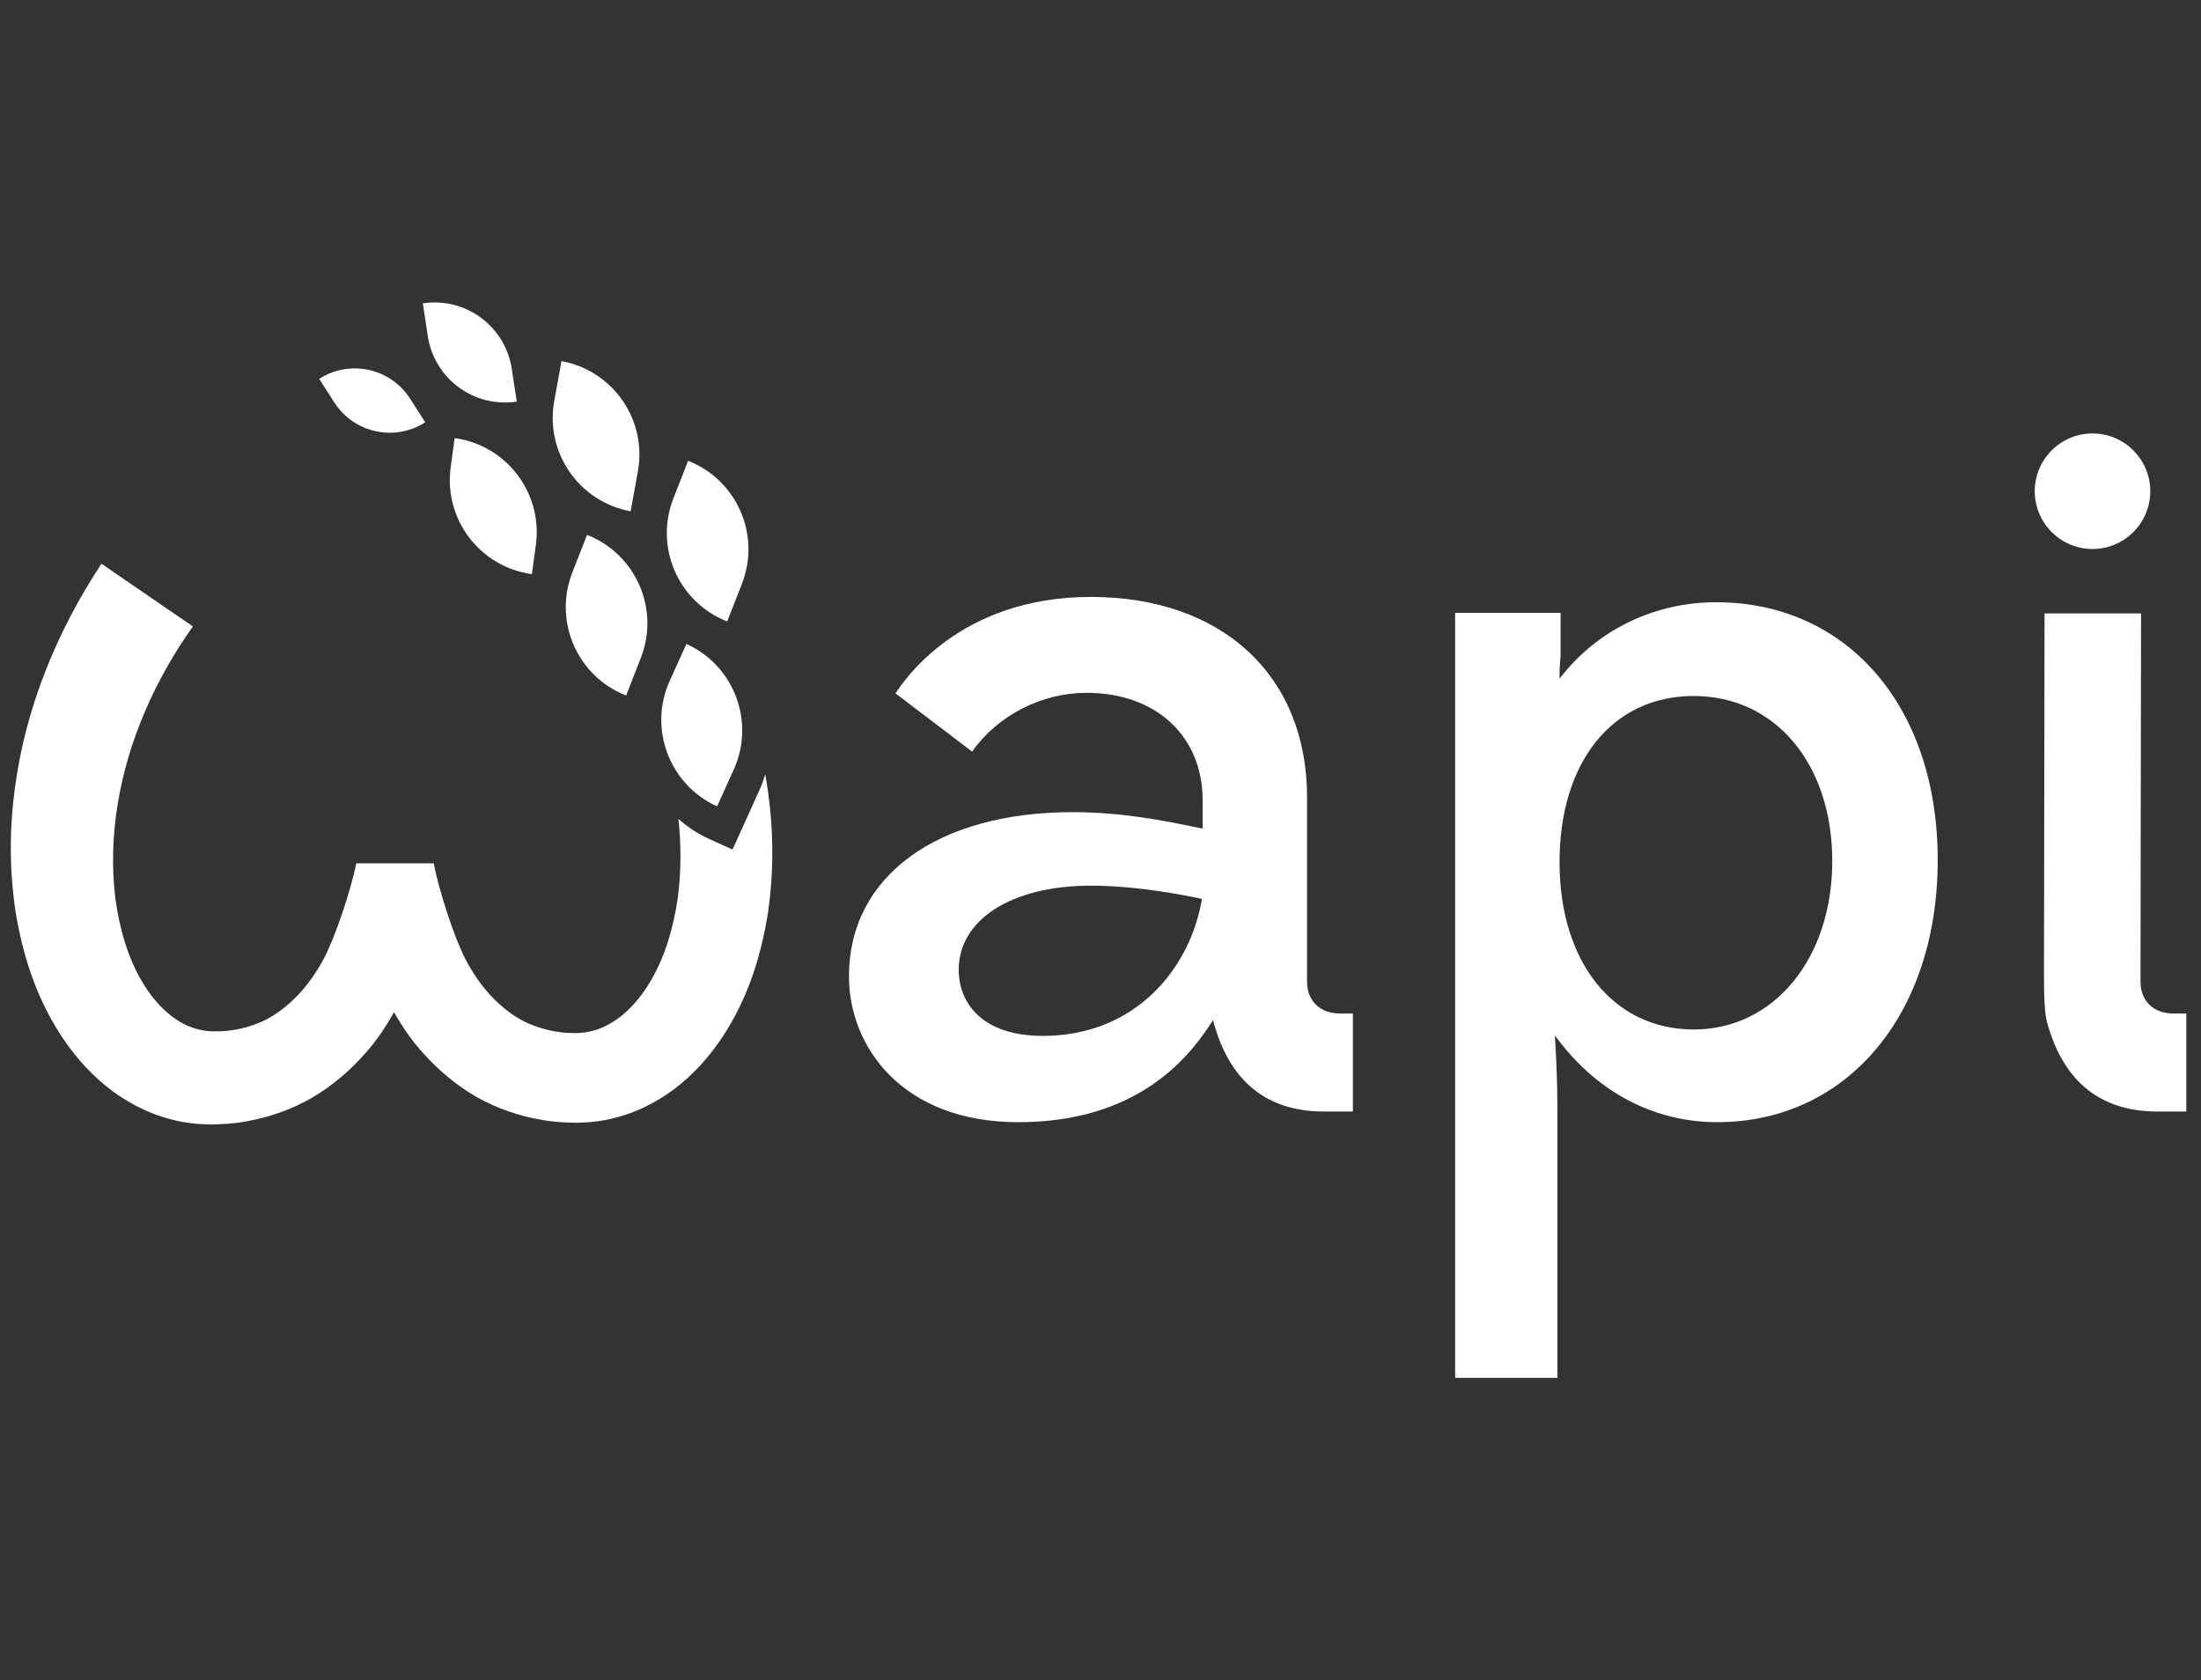
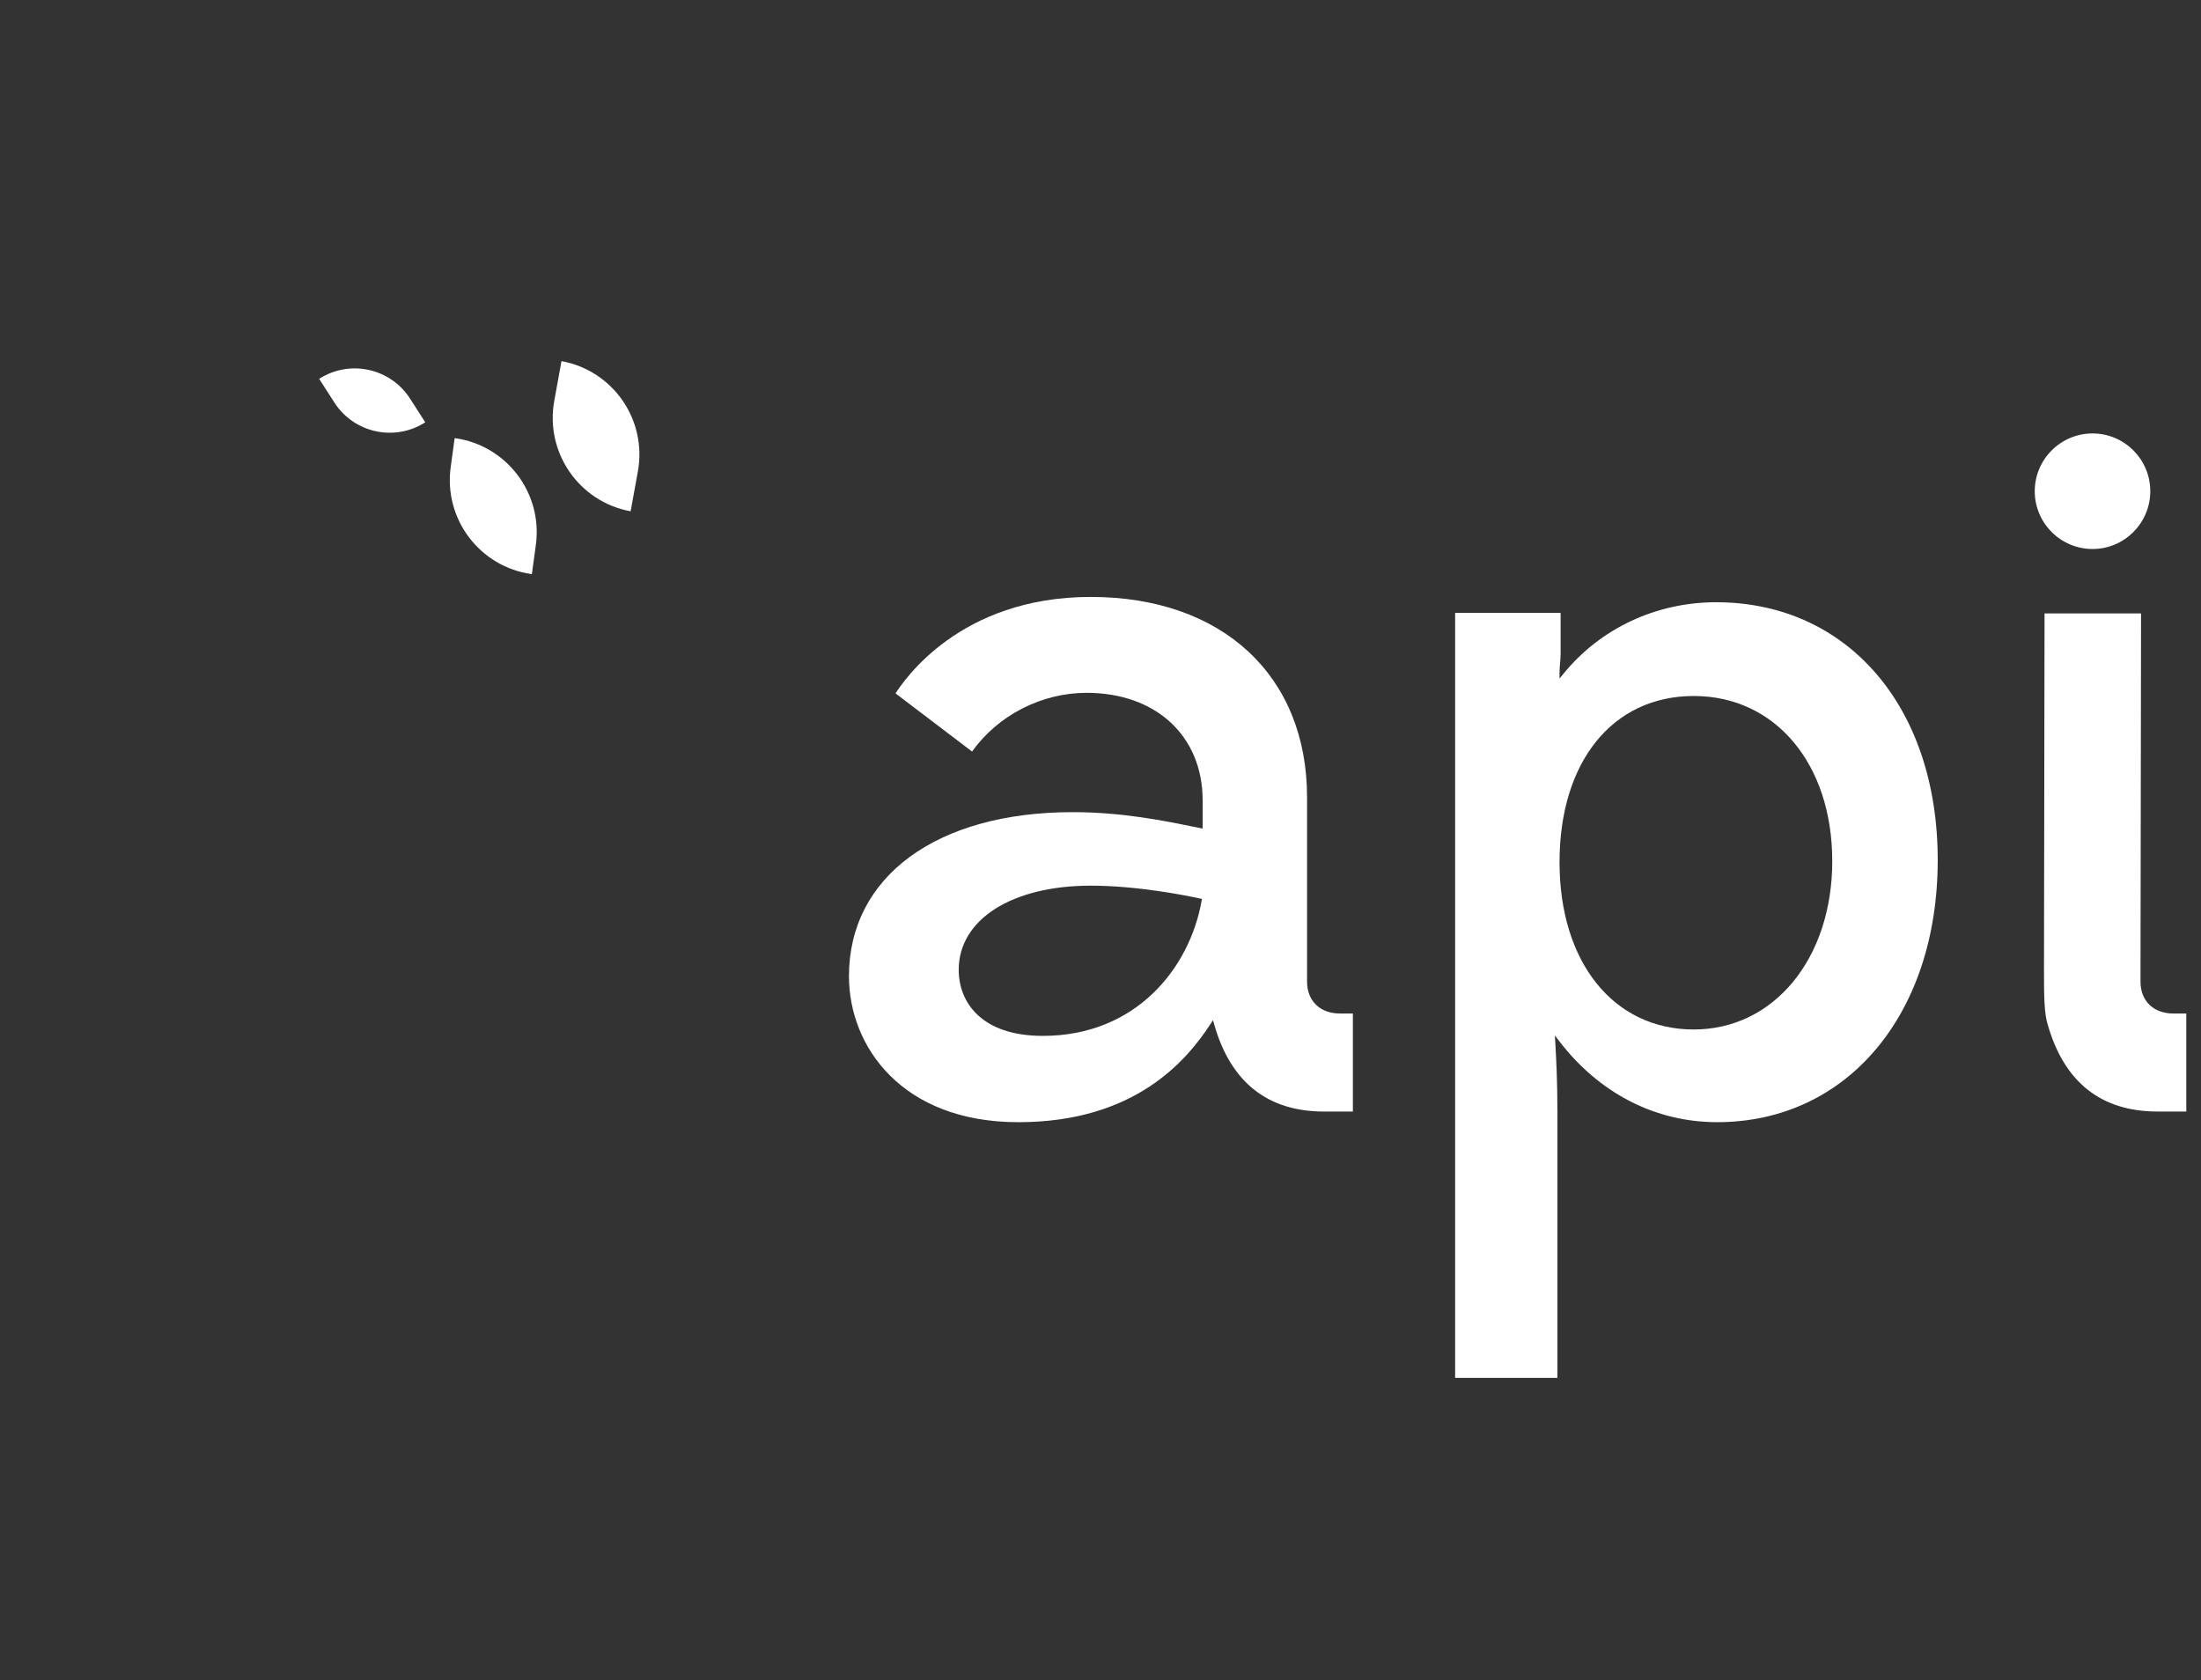
<svg xmlns="http://www.w3.org/2000/svg" width="131" height="100" viewBox="0 0 131 100" fill="none">
  <rect x="0" y="0" width="131" height="100" fill="#333333" stroke="none" />
  <path d="M78.809 66.149H80.521V60.316H79.76C78.566 60.316 77.794 59.569 77.794 58.413V47.444C77.794 40.203 72.742 35.524 64.923 35.524C57.103 35.524 53.797 40.508 53.299 41.263L57.857 44.727C59.392 42.567 61.99 41.231 64.669 41.231C68.802 41.231 71.58 43.804 71.58 47.634V49.311L70.974 49.188C69.303 48.847 66.776 48.332 63.844 48.332C55.756 48.332 50.529 52.165 50.529 58.096C50.529 62.28 53.684 66.783 60.611 66.783C67.537 66.783 70.622 63.125 72.044 60.944L72.196 60.712L72.272 60.98C73.253 64.411 75.452 66.15 78.808 66.15L78.809 66.149ZM71.516 53.617C70.807 57.614 67.611 61.647 62.07 61.647C58.377 61.647 57.061 59.616 57.061 57.716C57.061 54.72 60.22 52.707 64.924 52.707C67.69 52.707 70.594 53.292 71.418 53.471L71.538 53.496L71.517 53.617H71.516Z" fill="white" />
  <path d="M102.205 66.782C109.933 66.782 115.33 60.368 115.33 51.184C115.33 42.001 109.907 35.84 102.142 35.84C98.567 35.84 95.252 37.395 93.047 40.105L92.821 40.382V40.025C92.821 39.82 92.839 39.62 92.856 39.426C92.87 39.255 92.885 39.093 92.885 38.947V36.474H86.607V82H92.694V66.085C92.694 64.402 92.626 63.037 92.567 62.034L92.543 61.621L92.795 61.95C95.182 65.066 98.523 66.782 102.205 66.782ZM100.81 41.42C105.664 41.42 109.053 45.462 109.053 51.248C109.053 57.034 105.587 61.266 100.81 61.266C96.034 61.266 92.821 57.266 92.821 51.311C92.821 45.357 95.957 41.42 100.81 41.42Z" fill="white" />
  <path d="M128.413 66.149H130.125V60.316H129.364C128.17 60.316 127.399 59.569 127.399 58.414L127.432 36.507H121.688L121.655 57.811C121.655 59.301 121.67 60.326 121.877 60.975C122.858 64.409 125.057 66.149 128.413 66.149Z" fill="white" />
  <path d="M124.544 25.795C122.648 25.795 121.105 27.337 121.105 29.233C121.105 31.129 122.648 32.672 124.544 32.672C126.439 32.672 127.982 31.129 127.982 29.233C127.982 27.337 126.439 25.795 124.544 25.795Z" fill="white" />
-   <path d="M40.854 38.321C43.696 39.607 44.958 42.954 43.673 45.796L42.681 47.988C39.838 46.701 38.576 43.355 39.862 40.513L40.854 38.32V38.321Z" fill="white" />
-   <path d="M43.281 36.984C40.376 35.847 38.942 32.571 40.078 29.665L40.955 27.424C43.86 28.56 45.294 31.836 44.158 34.743L43.281 36.984Z" fill="white" />
  <path d="M37.534 30.428C34.465 29.868 32.43 26.927 32.989 23.858L33.419 21.491C36.489 22.05 38.524 24.991 37.965 28.061L37.534 30.428Z" fill="white" />
-   <path d="M30.757 23.899C28.222 24.287 25.852 22.545 25.464 20.01L25.166 18.054C27.701 17.666 30.071 19.408 30.459 21.943L30.757 23.899Z" fill="white" />
  <path d="M25.31 25.132C23.489 26.3 21.066 25.771 19.898 23.949L18.997 22.545C20.818 21.377 23.242 21.906 24.41 23.728L25.31 25.132Z" fill="white" />
  <path d="M27.061 26.072C30.152 26.495 32.315 29.343 31.893 32.435L31.656 34.168C28.565 33.745 26.402 30.897 26.824 27.806L27.061 26.072Z" fill="white" />
-   <path d="M34.939 31.832C37.845 32.968 39.279 36.245 38.142 39.151L37.266 41.392C34.361 40.256 32.926 36.979 34.063 34.073L34.939 31.832Z" fill="white" />
-   <path d="M45.692 46.981C45.649 46.678 45.601 46.378 45.548 46.079C45.456 46.383 45.352 46.683 45.219 46.977L44.227 49.17L43.599 50.556L42.213 49.929C41.534 49.622 40.919 49.217 40.379 48.733C40.55 50.327 40.543 51.925 40.337 53.471C40.064 55.313 39.522 57.106 38.626 58.541C37.746 59.988 36.546 61.015 35.289 61.342C34.972 61.43 34.647 61.468 34.315 61.483C33.948 61.474 33.526 61.472 33.152 61.399C32.385 61.281 31.656 61.041 30.98 60.672C29.642 59.91 28.507 58.643 27.688 57.053C26.996 55.696 26.129 52.994 25.813 51.375H21.209C20.871 53.004 19.98 55.712 19.264 57.067C18.42 58.65 17.264 59.899 15.922 60.633C15.244 60.987 14.519 61.212 13.758 61.315C13.389 61.382 12.971 61.376 12.611 61.379C12.286 61.358 11.971 61.315 11.666 61.223C10.456 60.881 9.31 59.866 8.468 58.436C7.614 57.017 7.105 55.247 6.862 53.432C6.645 51.601 6.693 49.701 7.011 47.826C7.622 44.068 9.232 40.452 11.478 37.279L6.04 33.549C3.406 37.527 1.519 42.092 0.883 46.93C0.556 49.343 0.557 51.821 0.931 54.286C1.341 56.746 2.096 59.219 3.546 61.49C4.269 62.62 5.164 63.697 6.285 64.613C7.401 65.525 8.762 66.263 10.252 66.634C10.995 66.823 11.761 66.909 12.521 66.921C13.241 66.906 13.912 66.874 14.61 66.742C15.99 66.51 17.347 66.032 18.567 65.332C19.779 64.622 20.836 63.71 21.724 62.702C22.416 61.936 22.967 61.097 23.451 60.241C23.945 61.098 24.506 61.935 25.208 62.698C26.105 63.696 27.168 64.595 28.382 65.293C29.603 65.978 30.958 66.441 32.33 66.658C33.024 66.783 33.69 66.808 34.404 66.817C35.155 66.799 35.911 66.708 36.643 66.515C38.111 66.136 39.446 65.398 40.537 64.489C41.634 63.578 42.508 62.507 43.209 61.385C44.619 59.132 45.339 56.681 45.72 54.248C46.065 51.808 46.041 49.361 45.691 46.982L45.692 46.981Z" fill="white" />
</svg>